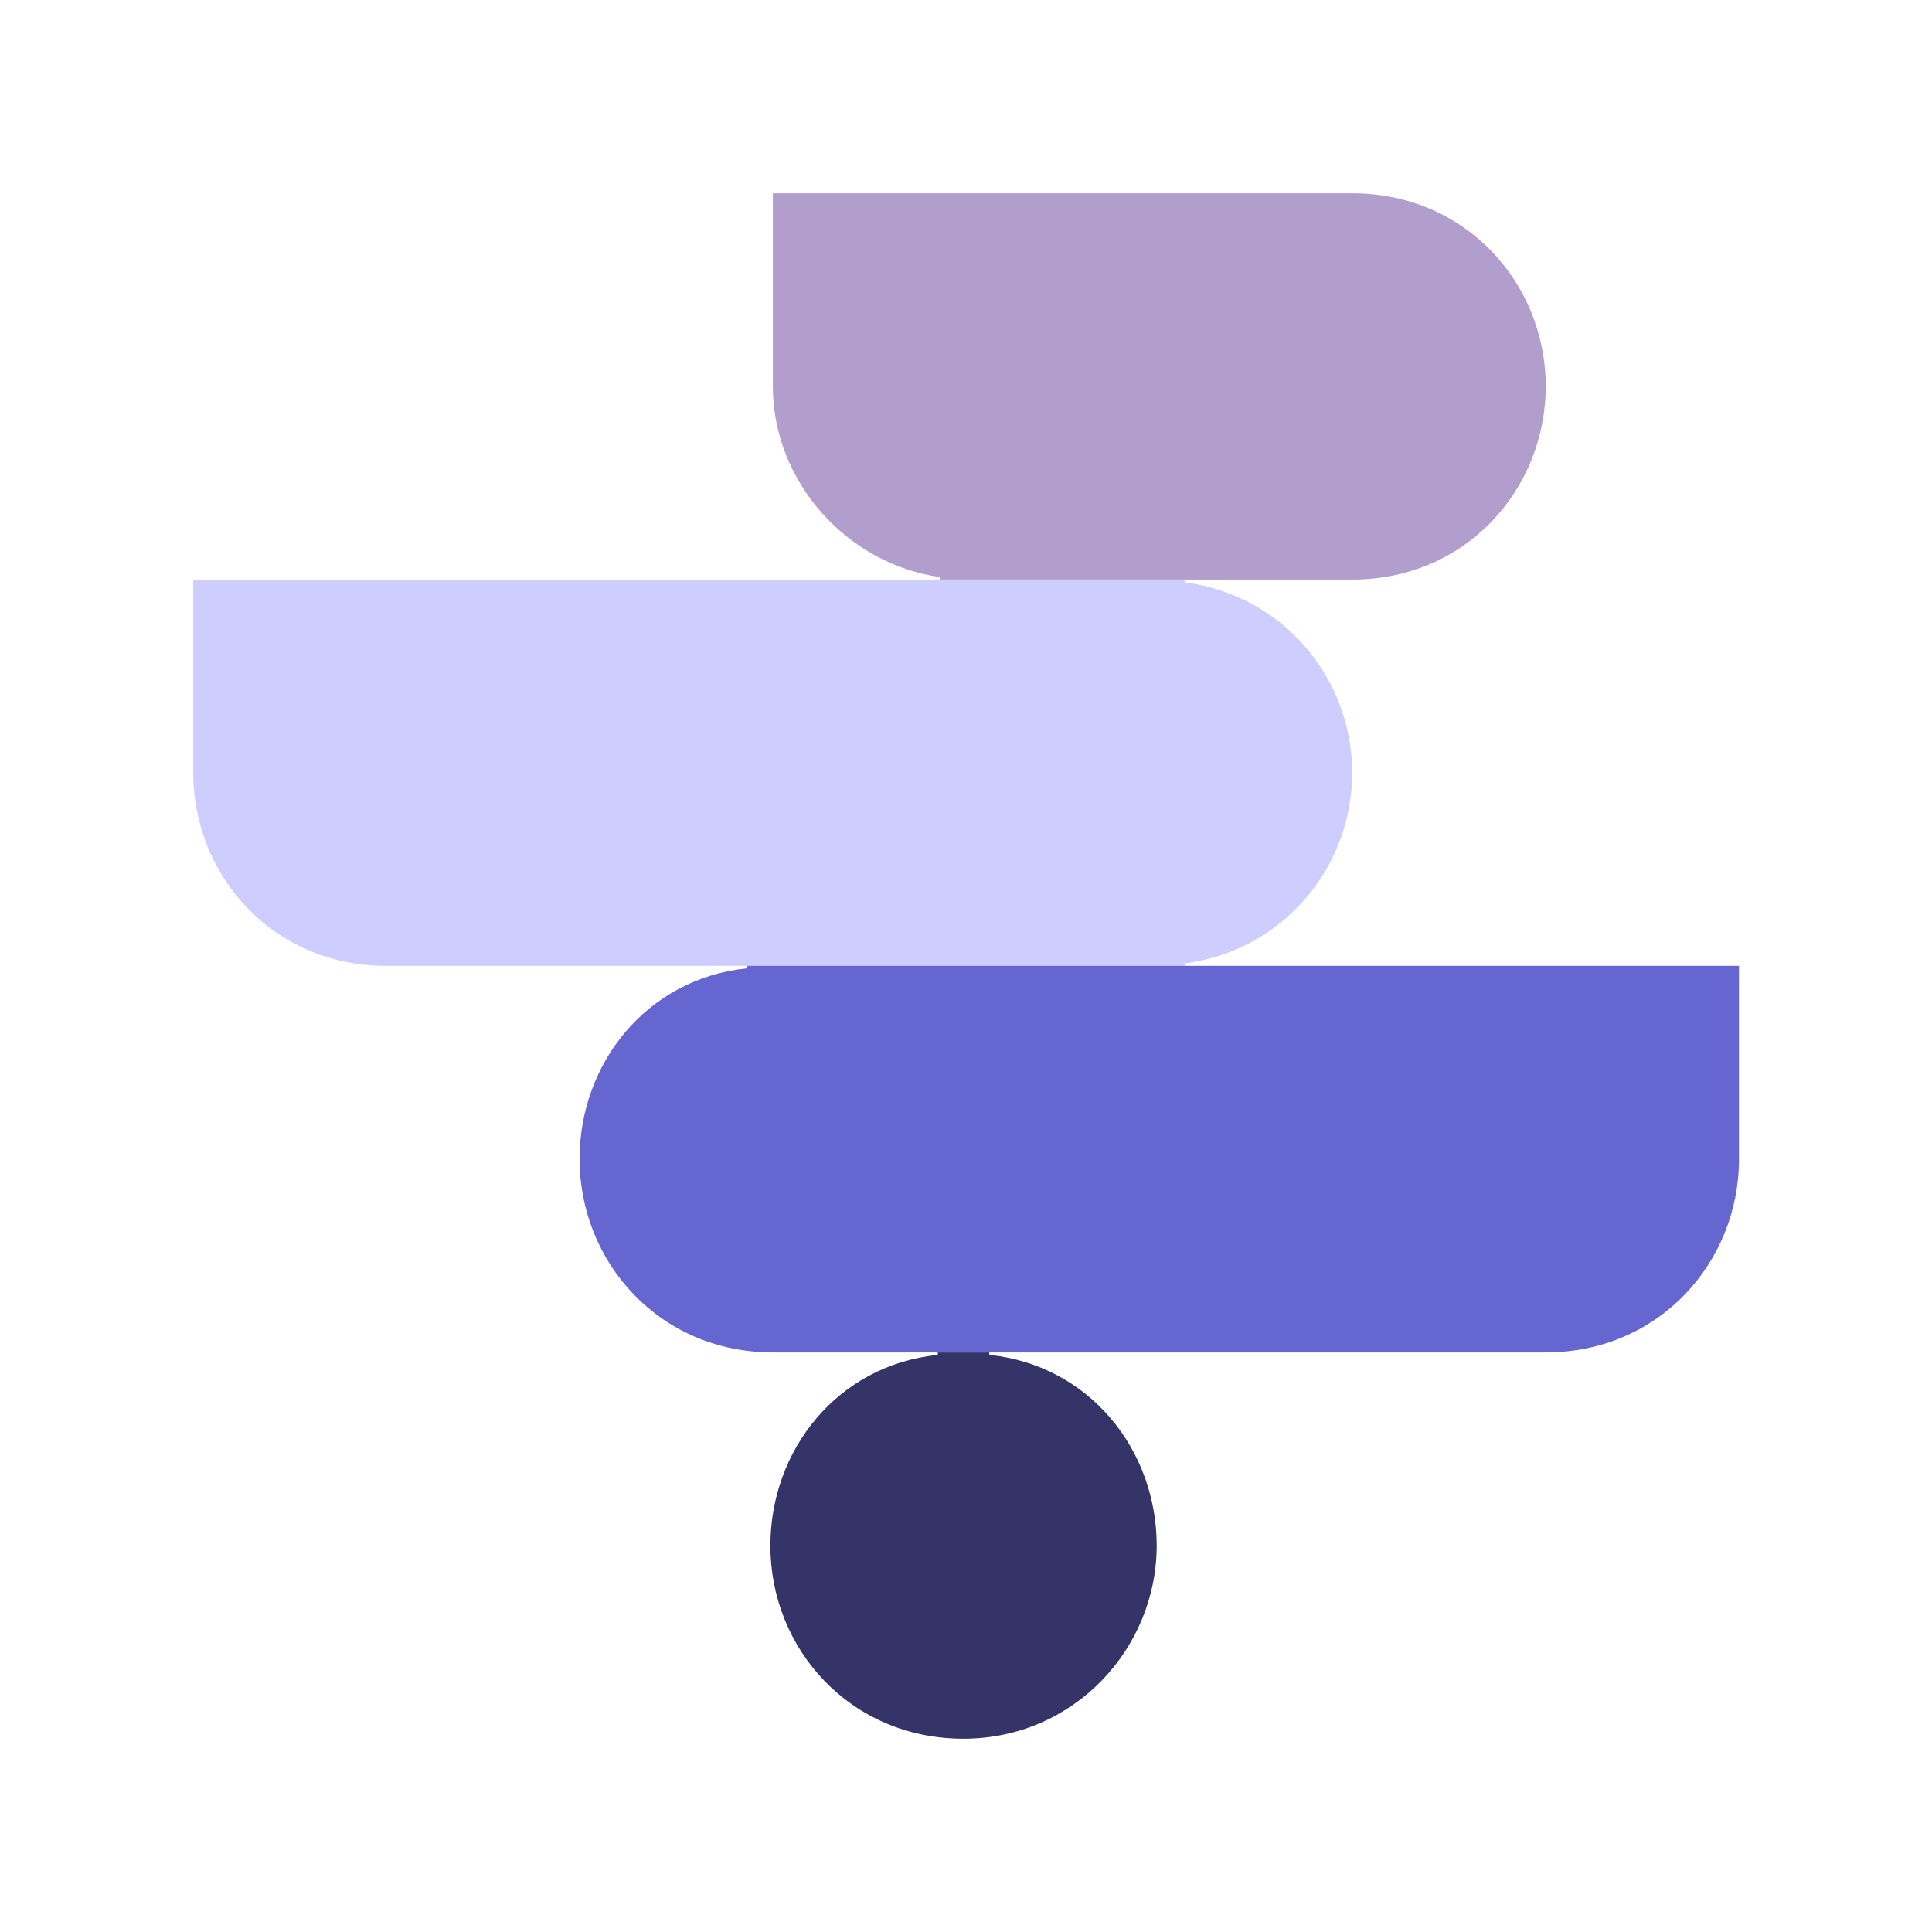
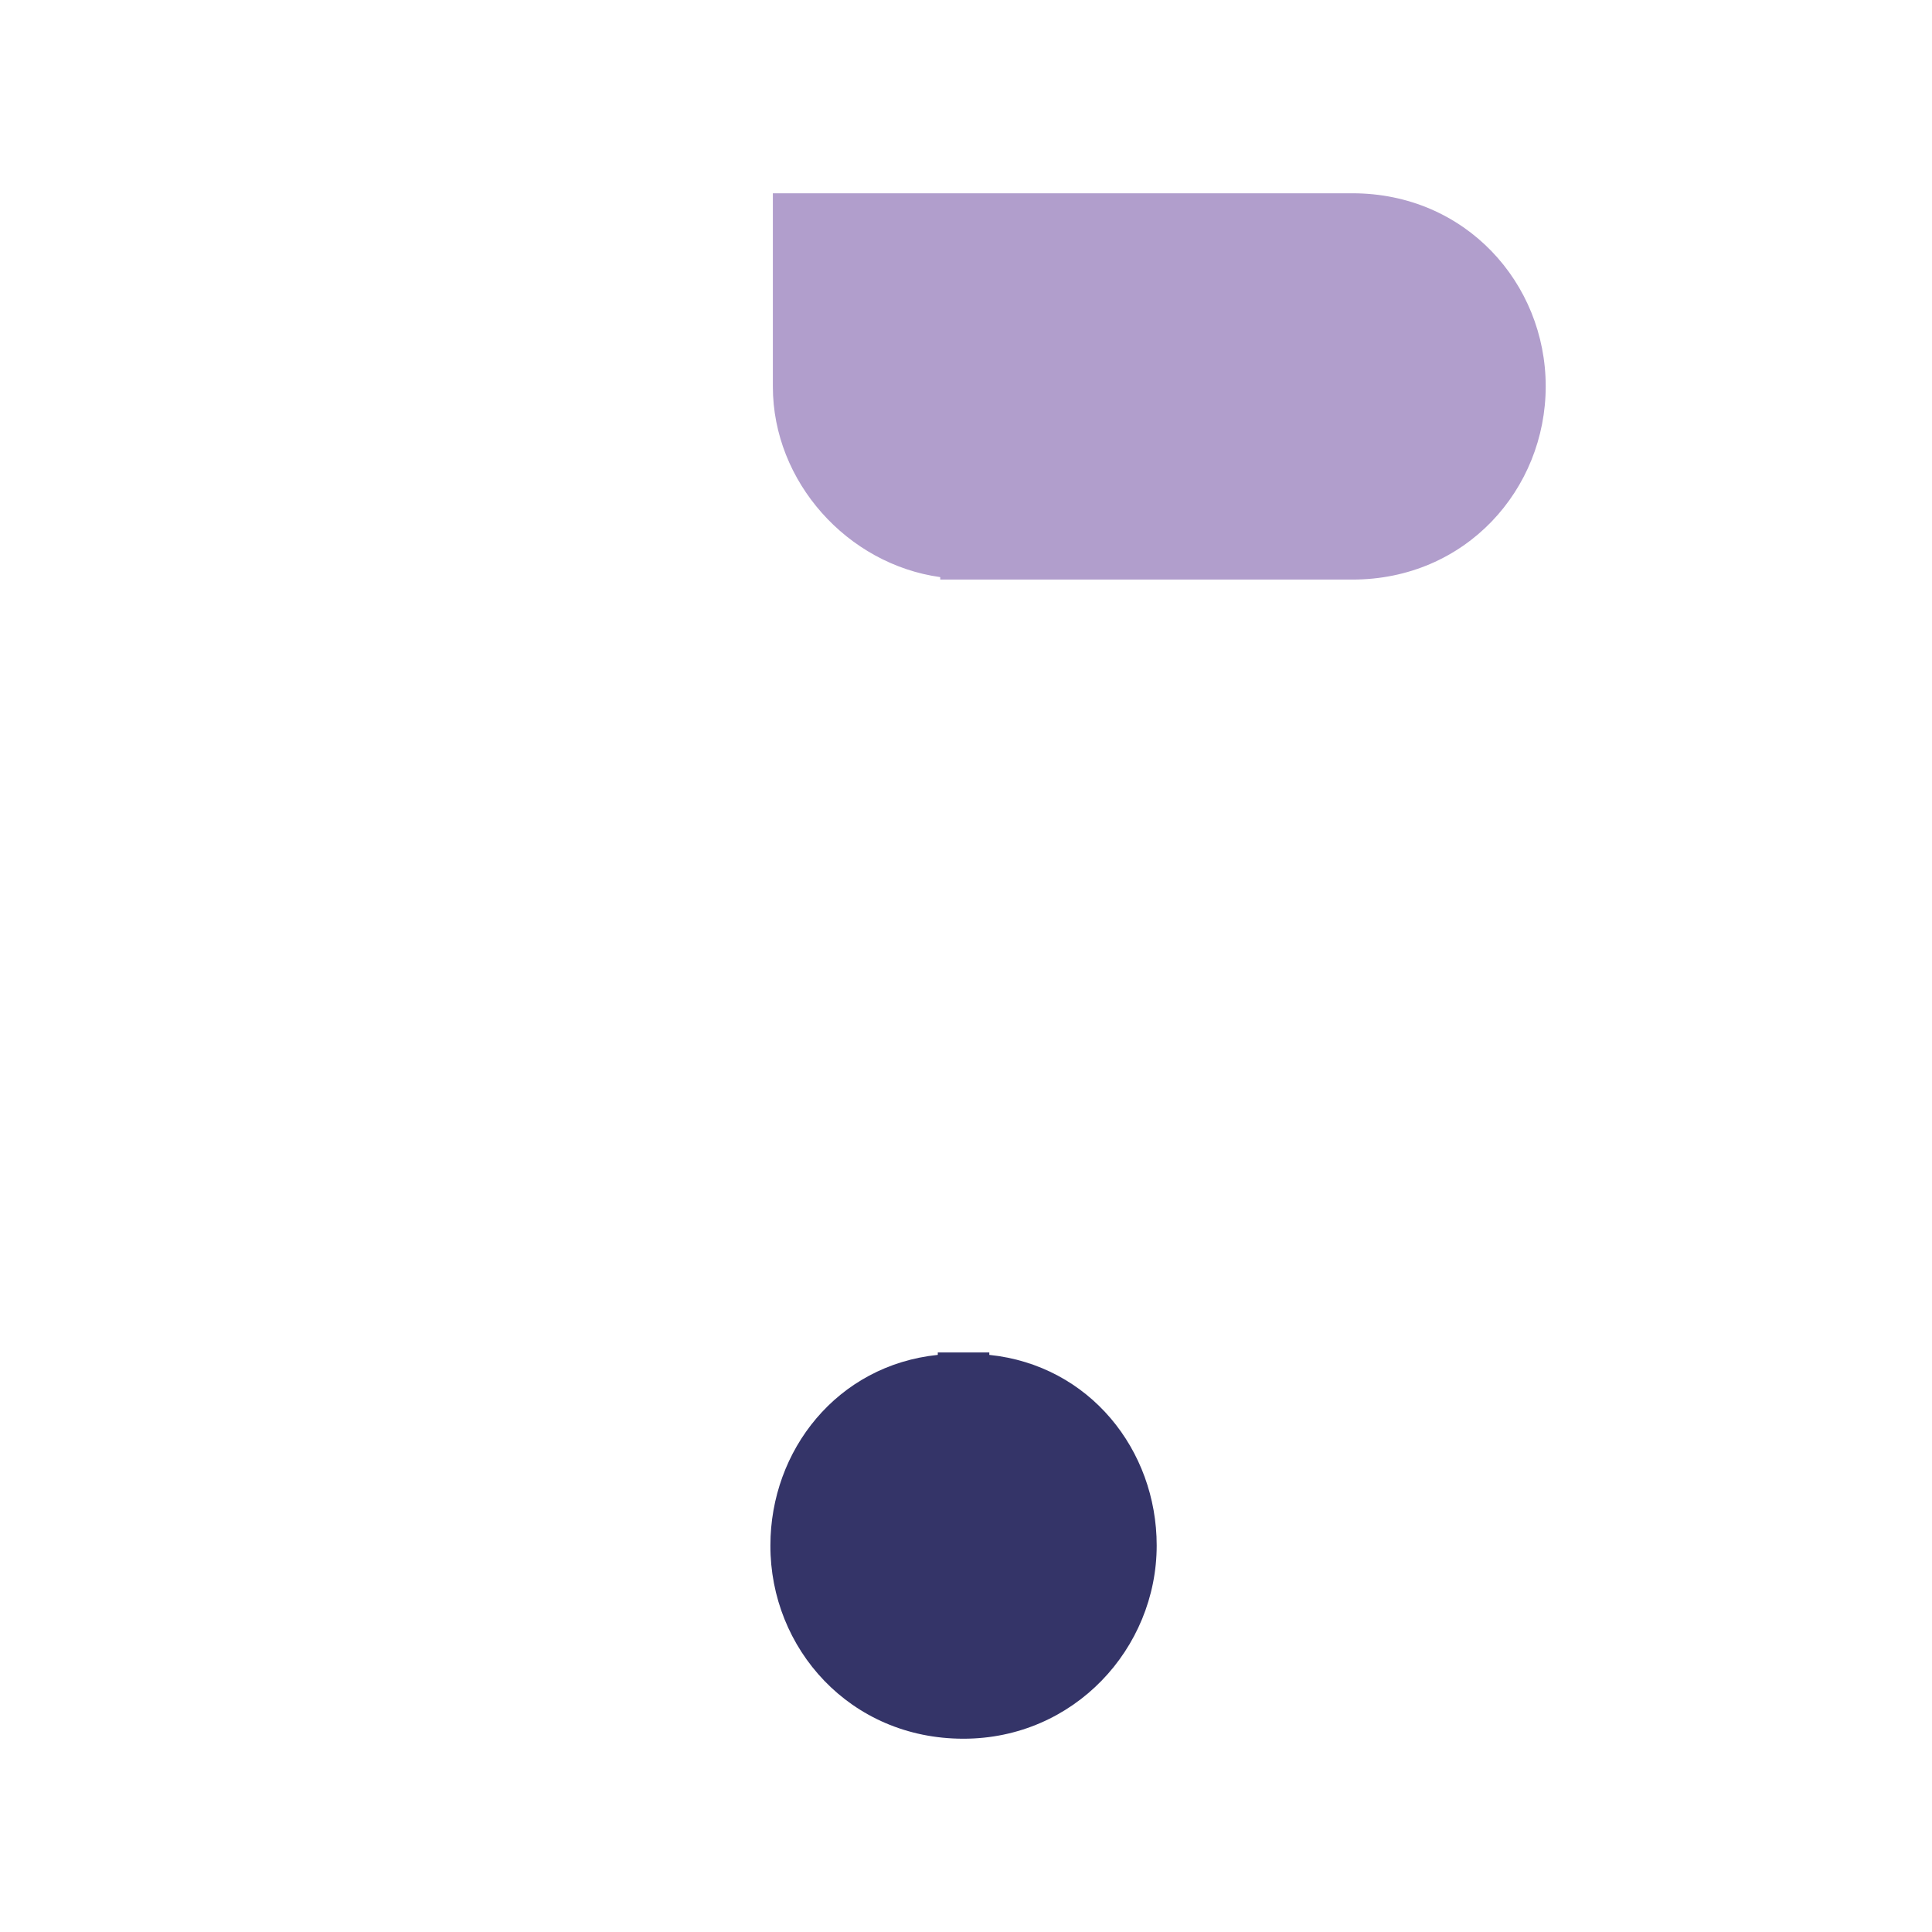
<svg xmlns="http://www.w3.org/2000/svg" version="1.1" id="Layer_1" x="0px" y="0px" viewBox="0 0 708.7 708.7" style="enable-background:new 0 0 708.7 708.7;" xml:space="preserve">
  <style type="text/css">
	.st0{fill:#343468;}
	.st1{fill:#6666D0;}
	.st2{fill:#CDCDFF;}
	.st3{fill:#B19ECC;}
</style>
  <g>
    <path class="st0" d="M353.4,637.8c40.6,0,70.9-33.1,70.9-70.9c0-35-24.6-66.1-61.4-69.9v-0.9h-18.9v0.9   c-36.9,3.8-61.4,35-61.4,69.9C282.5,604.7,311.8,637.8,353.4,637.8z" />
    <path class="st3" d="M496.1,70.9H283.5v70.9c0,35,27.4,65.2,61.4,69.9v0.9h151.2c41.6,0,70.9-33.1,70.9-70.9S537.6,70.9,496.1,70.9   z" />
-     <path class="st2" d="M141.7,354.3h292.9v-0.9c35.9-4.7,61.4-35,61.4-69.9s-25.5-65.2-61.4-69.9v-0.9H70.9v70.9   C70.9,321.3,100.2,354.3,141.7,354.3z" />
-     <path class="st1" d="M283.5,496.1h283.5c41.6,0,70.9-33.1,70.9-70.9v-70.9H274v0.9c-36.9,3.8-61.4,35-61.4,69.9   C212.6,463,241.9,496.1,283.5,496.1z" />
  </g>
</svg>